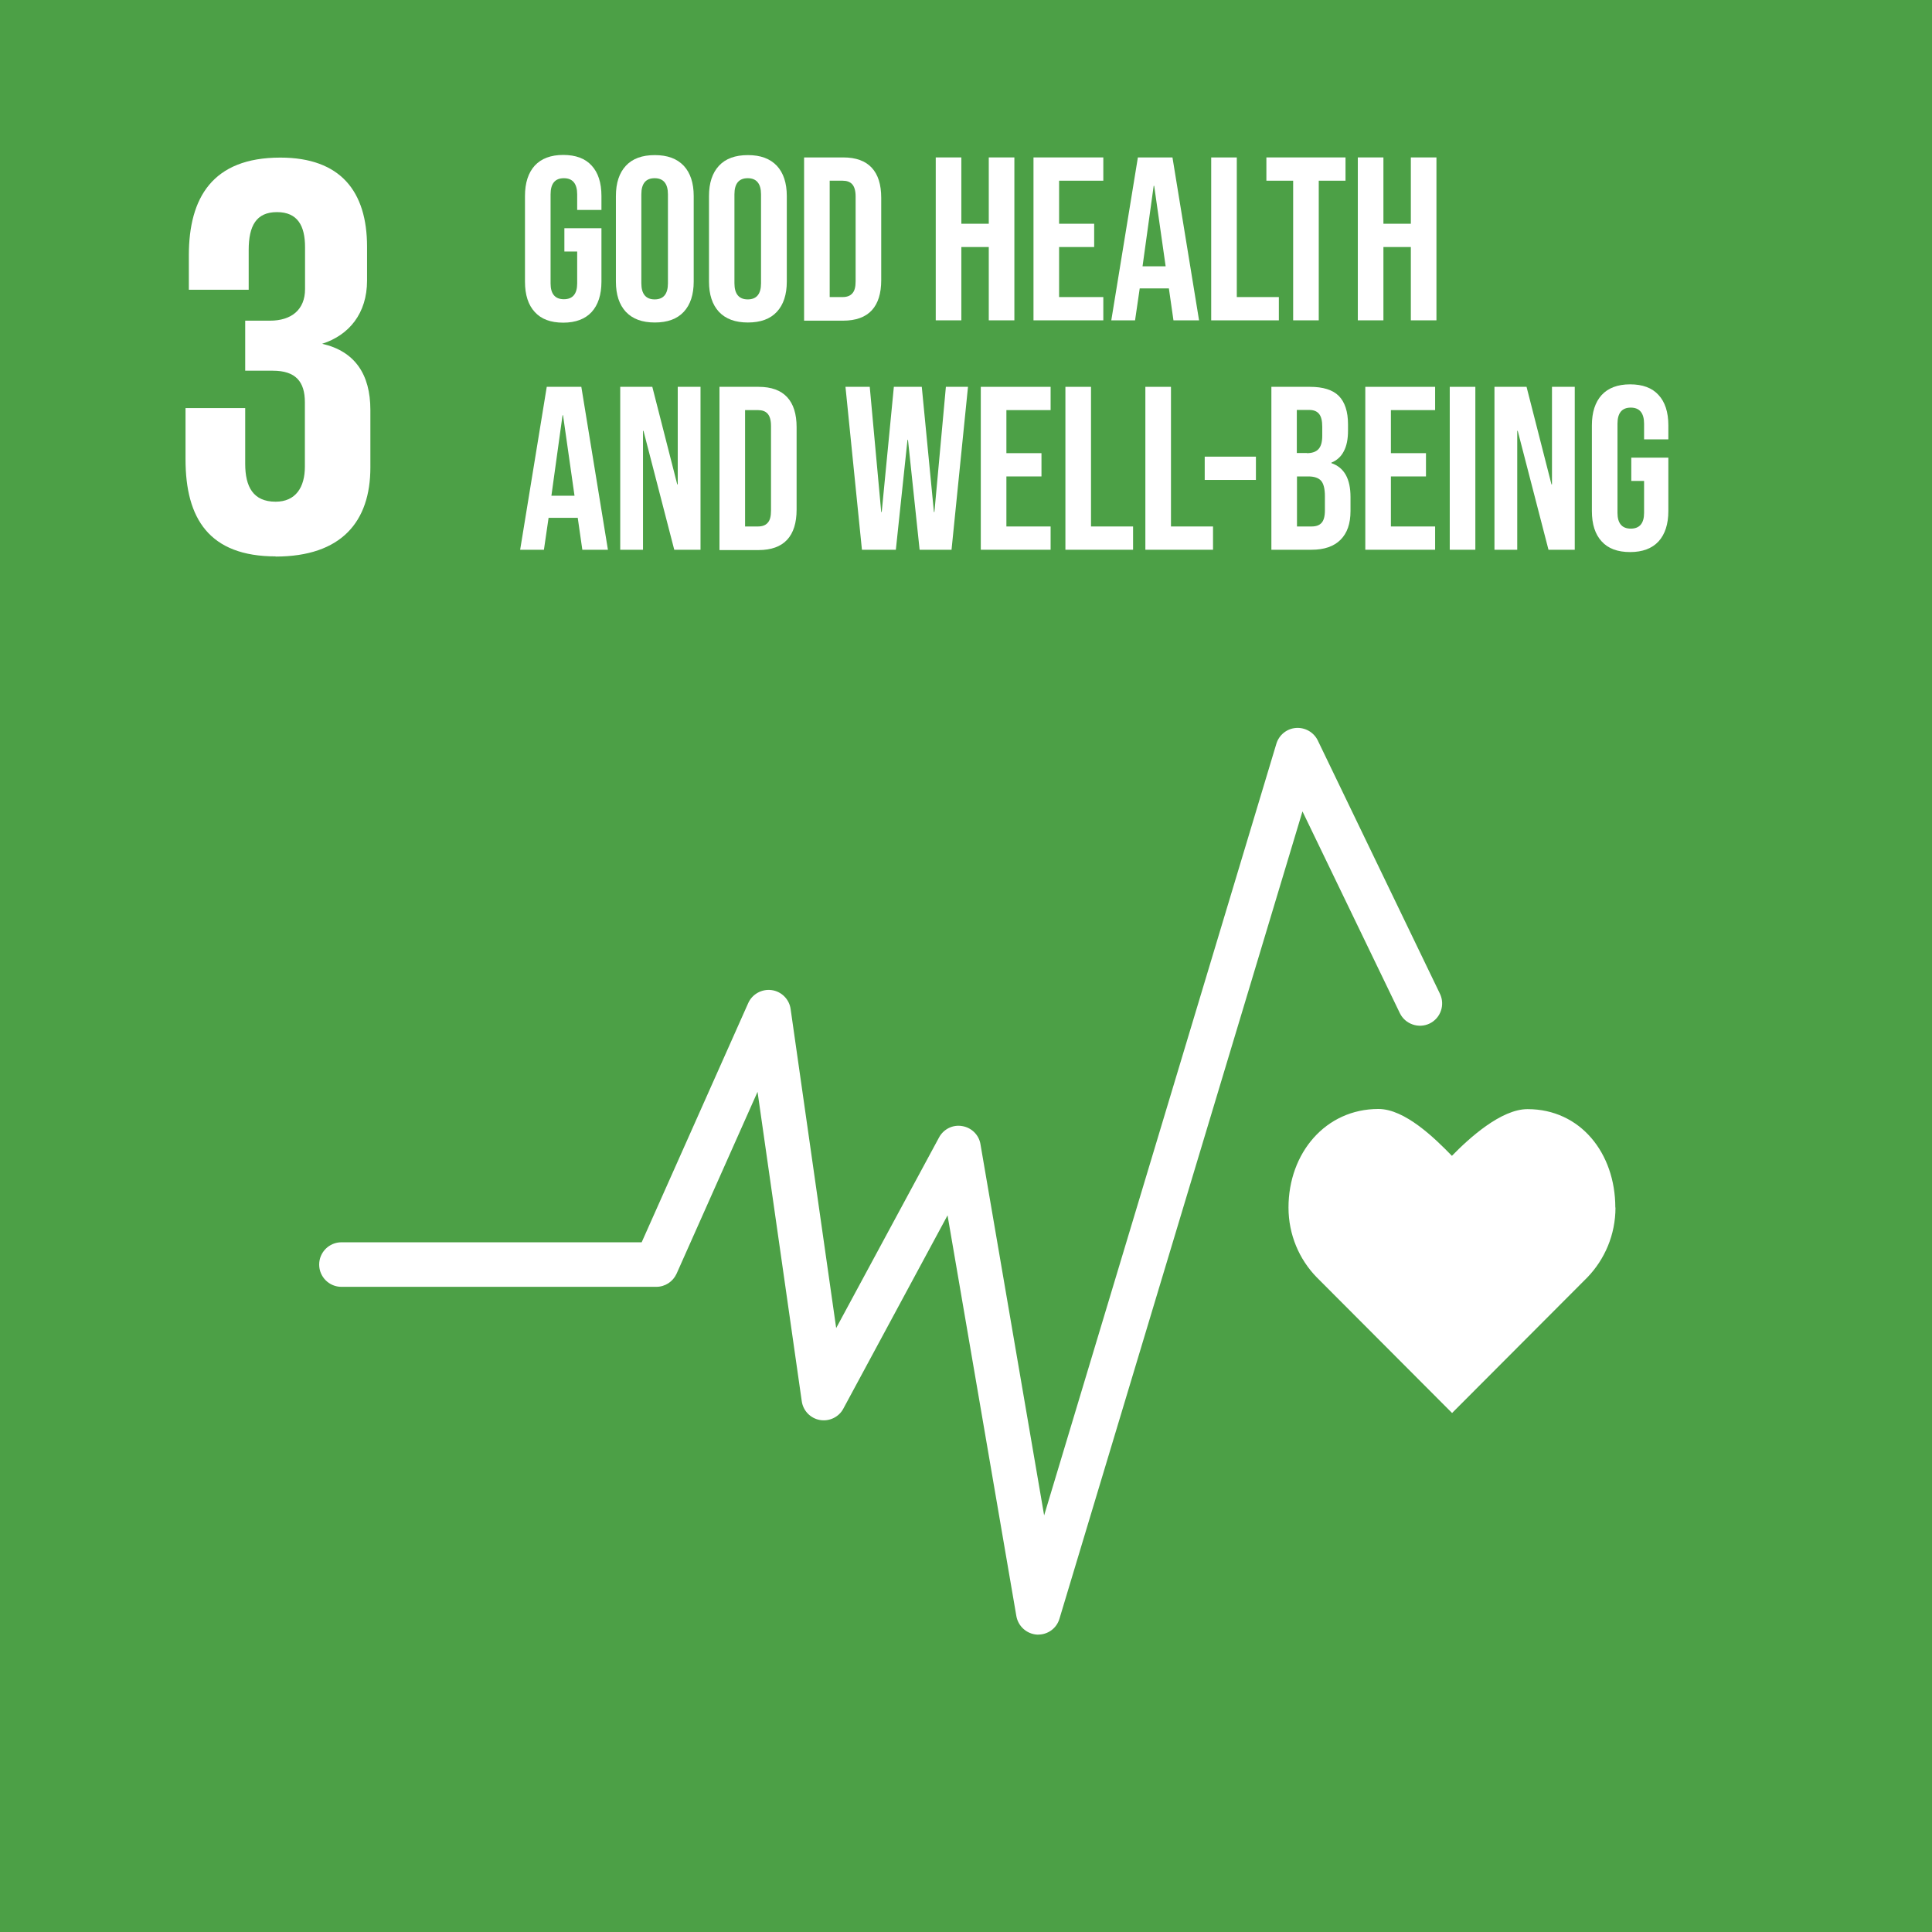
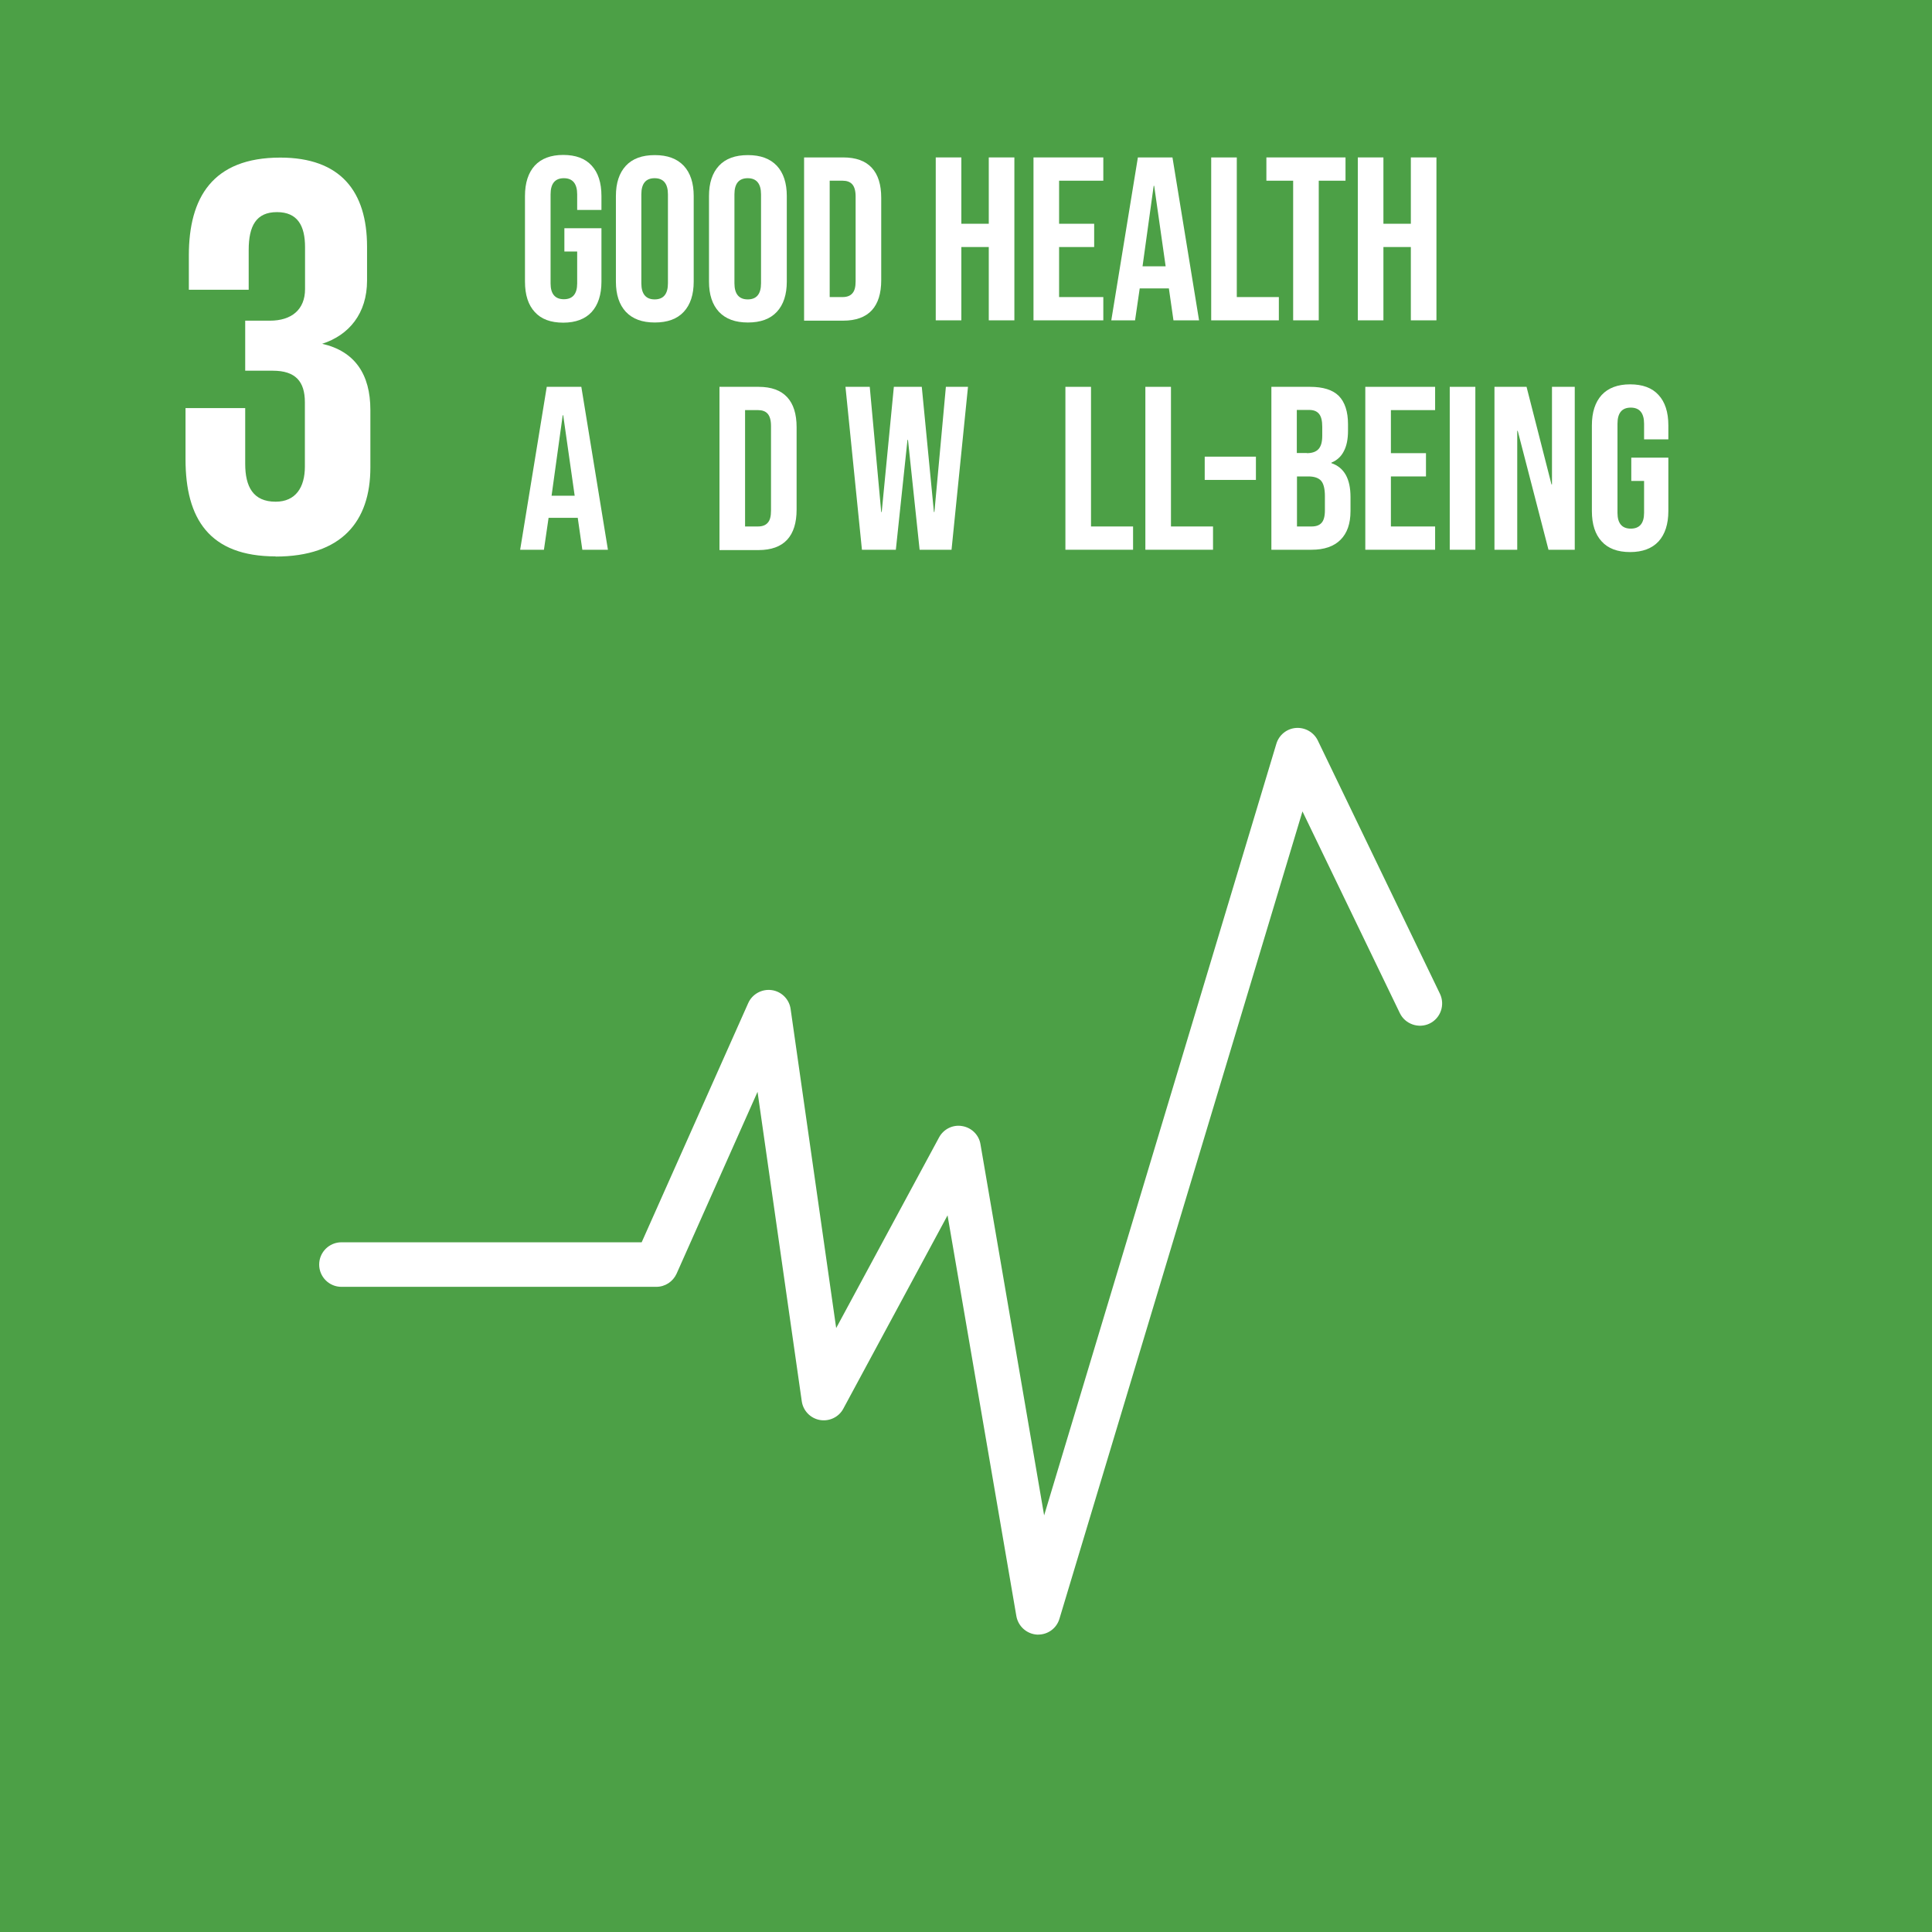
<svg xmlns="http://www.w3.org/2000/svg" id="Layer_1" data-name="Layer 1" width="116.22" height="116.22" viewBox="0 0 116.22 116.22">
  <defs>
    <style>
      .cls-1 {
        fill: none;
      }

      .cls-2 {
        clip-path: url(#clippath);
      }

      .cls-3 {
        fill: #fff;
      }

      .cls-4 {
        fill: #4ca046;
      }
    </style>
    <clipPath id="clippath">
      <rect class="cls-1" x="0" width="116.22" height="116.22" />
    </clipPath>
  </defs>
  <g>
    <rect class="cls-4" x="0" width="116.22" height="116.22" />
    <g class="cls-2">
      <path class="cls-3" d="M16.57,33.48c3.98,0,5.71-2.11,5.71-5.36v-3.46c0-2.14-.93-3.53-2.9-3.98,1.62-.52,2.7-1.83,2.7-3.8v-2.04c0-3.32-1.59-5.36-5.22-5.36-4.08,0-5.5,2.42-5.5,5.88v2.07h3.6v-2.39c0-1.45,.45-2.28,1.7-2.28s1.69,.83,1.69,2.11v2.52c0,1.25-.83,1.9-2.11,1.9h-1.49v3.01h1.66c1.38,0,1.93,.66,1.93,1.9v3.87c0,1.24-.55,2.11-1.76,2.11-1.35,0-1.83-.9-1.83-2.28v-3.35h-3.59v3.08c0,3.56,1.42,5.84,5.43,5.84" />
-       <path class="cls-3" d="M97.17,72.64c0-3.27-2.1-5.92-5.28-5.92-1.59,0-3.51,1.74-4.55,2.81-1.04-1.07-2.83-2.82-4.42-2.82-3.18,0-5.41,2.65-5.41,5.93,0,1.64,.65,3.12,1.69,4.19l8.15,8.17,8.14-8.16h0c1.04-1.08,1.69-2.56,1.69-4.2" />
      <path class="cls-3" d="M62.46,98.33s-.06,0-.08,0c-.62-.04-1.13-.5-1.24-1.11l-4.14-24.11-6.27,11.63c-.27,.51-.85,.78-1.41,.68-.57-.1-1.01-.56-1.09-1.13l-2.66-18.61-4.87,10.94c-.22,.48-.69,.79-1.22,.79H20.54c-.74,0-1.34-.6-1.34-1.34s.6-1.34,1.34-1.34h18.06l6.41-14.39c.24-.54,.82-.86,1.41-.78,.59,.08,1.06,.55,1.14,1.14l2.74,19.19,6.19-11.47c.27-.5,.83-.78,1.39-.68,.56,.09,1.01,.53,1.1,1.09l3.83,22.33,13.97-46.42c.16-.53,.63-.91,1.18-.95,.55-.04,1.07,.26,1.31,.75l7.35,15.24c.32,.67,.04,1.47-.62,1.79-.66,.32-1.47,.04-1.79-.62l-5.86-12.14-14.62,48.57c-.17,.57-.69,.95-1.28,.95" />
    </g>
  </g>
  <g>
    <path class="cls-3" d="M32.17,18.77c-.39-.42-.59-1.03-.59-1.83v-5.15c0-.79,.2-1.4,.59-1.83,.39-.42,.96-.64,1.71-.64s1.32,.21,1.71,.64c.39,.42,.59,1.03,.59,1.83v.84h-1.46v-.94c0-.64-.27-.97-.8-.97s-.8,.32-.8,.97v5.36c0,.63,.27,.95,.8,.95s.8-.32,.8-.95v-1.92h-.77v-1.4h2.23v3.21c0,.79-.2,1.4-.59,1.83-.39,.42-.96,.64-1.71,.64s-1.32-.21-1.71-.64Z" />
    <path class="cls-3" d="M37.65,18.76c-.4-.43-.6-1.04-.6-1.82v-5.15c0-.78,.2-1.39,.6-1.82s.98-.64,1.74-.64,1.33,.21,1.74,.64c.4,.43,.6,1.04,.6,1.82v5.15c0,.78-.2,1.39-.6,1.82-.4,.43-.98,.64-1.74,.64s-1.33-.21-1.74-.64Zm2.53-1.72v-5.35c0-.64-.27-.97-.8-.97s-.8,.32-.8,.97v5.35c0,.64,.27,.97,.8,.97s.8-.32,.8-.97Z" />
    <path class="cls-3" d="M43.25,18.76c-.4-.43-.6-1.04-.6-1.82v-5.15c0-.78,.2-1.39,.6-1.82s.98-.64,1.74-.64,1.33,.21,1.74,.64c.4,.43,.6,1.04,.6,1.82v5.15c0,.78-.2,1.39-.6,1.82-.4,.43-.98,.64-1.74,.64s-1.33-.21-1.74-.64Zm2.53-1.72v-5.35c0-.64-.27-.97-.8-.97s-.8,.32-.8,.97v5.35c0,.64,.27,.97,.8,.97s.8-.32,.8-.97Z" />
    <path class="cls-3" d="M48.37,9.47h2.35c.77,0,1.34,.21,1.72,.62,.38,.41,.57,1.01,.57,1.81v4.96c0,.79-.19,1.4-.57,1.81-.38,.41-.96,.62-1.72,.62h-2.35V9.47Zm2.32,8.4c.25,0,.45-.07,.58-.22,.14-.15,.2-.39,.2-.73v-5.1c0-.34-.07-.58-.2-.73s-.33-.22-.58-.22h-.78v7h.78Z" />
    <path class="cls-3" d="M56.29,9.47h1.54v3.99h1.65v-3.99h1.54v9.8h-1.54v-4.41h-1.65v4.41h-1.54V9.47Z" />
    <path class="cls-3" d="M62.17,9.47h4.2v1.4h-2.66v2.59h2.11v1.4h-2.11v3.01h2.66v1.4h-4.2V9.47Z" />
    <path class="cls-3" d="M68.44,9.47h2.09l1.6,9.8h-1.54l-.28-1.95v.03h-1.75l-.28,1.92h-1.43l1.6-9.8Zm1.68,6.55l-.69-4.84h-.03l-.67,4.84h1.39Z" />
    <path class="cls-3" d="M72.86,9.47h1.54v8.4h2.53v1.4h-4.07V9.47Z" />
    <path class="cls-3" d="M77.79,10.87h-1.61v-1.4h4.76v1.4h-1.61v8.4h-1.54V10.87Z" />
    <path class="cls-3" d="M81.68,9.47h1.54v3.99h1.65v-3.99h1.54v9.8h-1.54v-4.41h-1.65v4.41h-1.54V9.47Z" />
-     <path class="cls-3" d="M32.88,23.27h2.09l1.6,9.8h-1.54l-.28-1.95v.03h-1.75l-.28,1.92h-1.43l1.6-9.8Zm1.68,6.55l-.69-4.84h-.03l-.67,4.84h1.39Z" />
-     <path class="cls-3" d="M37.31,23.27h1.93l1.5,5.87h.03v-5.87h1.37v9.8h-1.58l-1.85-7.15h-.03v7.15h-1.37v-9.8Z" />
+     <path class="cls-3" d="M32.88,23.27h2.09l1.6,9.8h-1.54l-.28-1.95v.03h-1.75l-.28,1.92h-1.43l1.6-9.8m1.68,6.55l-.69-4.84h-.03l-.67,4.84h1.39Z" />
    <path class="cls-3" d="M43.28,23.27h2.35c.77,0,1.34,.21,1.72,.62,.38,.41,.57,1.01,.57,1.81v4.96c0,.79-.19,1.4-.57,1.81-.38,.41-.96,.62-1.72,.62h-2.35v-9.8Zm2.32,8.4c.25,0,.45-.07,.58-.22,.14-.15,.2-.39,.2-.73v-5.1c0-.34-.07-.58-.2-.73s-.33-.22-.58-.22h-.78v7h.78Z" />
    <path class="cls-3" d="M50.84,23.27h1.48l.69,7.53h.03l.73-7.53h1.68l.73,7.53h.03l.69-7.53h1.33l-.99,9.8h-1.92l-.7-6.61h-.03l-.7,6.61h-2.04l-.99-9.8Z" />
-     <path class="cls-3" d="M59,23.27h4.2v1.4h-2.66v2.59h2.11v1.4h-2.11v3.01h2.66v1.4h-4.2v-9.8Z" />
    <path class="cls-3" d="M64.09,23.27h1.54v8.4h2.53v1.4h-4.07v-9.8Z" />
    <path class="cls-3" d="M68.9,23.27h1.54v8.4h2.53v1.4h-4.07v-9.8Z" />
    <path class="cls-3" d="M72.47,27.47h3.08v1.4h-3.08v-1.4Z" />
    <path class="cls-3" d="M76.48,23.27h2.32c.79,0,1.37,.18,1.74,.55,.36,.37,.55,.94,.55,1.7v.39c0,.5-.08,.91-.25,1.23-.16,.32-.41,.55-.75,.69v.03c.77,.26,1.15,.94,1.15,2.04v.84c0,.76-.2,1.33-.6,1.73-.4,.4-.98,.6-1.74,.6h-2.42v-9.8Zm2.14,3.99c.31,0,.54-.08,.69-.24,.15-.16,.23-.42,.23-.8v-.55c0-.35-.06-.61-.19-.77s-.32-.24-.6-.24h-.74v2.59h.6Zm.28,4.41c.27,0,.47-.07,.6-.22,.13-.14,.2-.39,.2-.75v-.85c0-.45-.08-.76-.23-.93s-.41-.26-.76-.26h-.69v3.01h.88Z" />
    <path class="cls-3" d="M82.13,23.27h4.2v1.4h-2.66v2.59h2.11v1.4h-2.11v3.01h2.66v1.4h-4.2v-9.8Z" />
    <path class="cls-3" d="M87.21,23.27h1.54v9.8h-1.54v-9.8Z" />
    <path class="cls-3" d="M89.9,23.27h1.93l1.5,5.87h.03v-5.87h1.37v9.8h-1.58l-1.85-7.15h-.03v7.15h-1.37v-9.8Z" />
    <path class="cls-3" d="M96.35,32.57c-.39-.42-.59-1.03-.59-1.83v-5.15c0-.79,.2-1.4,.59-1.83,.39-.42,.96-.64,1.71-.64s1.32,.21,1.71,.64c.39,.42,.59,1.03,.59,1.83v.84h-1.46v-.94c0-.64-.27-.97-.8-.97s-.8,.32-.8,.97v5.36c0,.63,.27,.95,.8,.95s.8-.32,.8-.95v-1.92h-.77v-1.4h2.23v3.21c0,.79-.2,1.4-.59,1.83-.39,.42-.96,.64-1.71,.64s-1.32-.21-1.71-.64Z" />
  </g>
</svg>